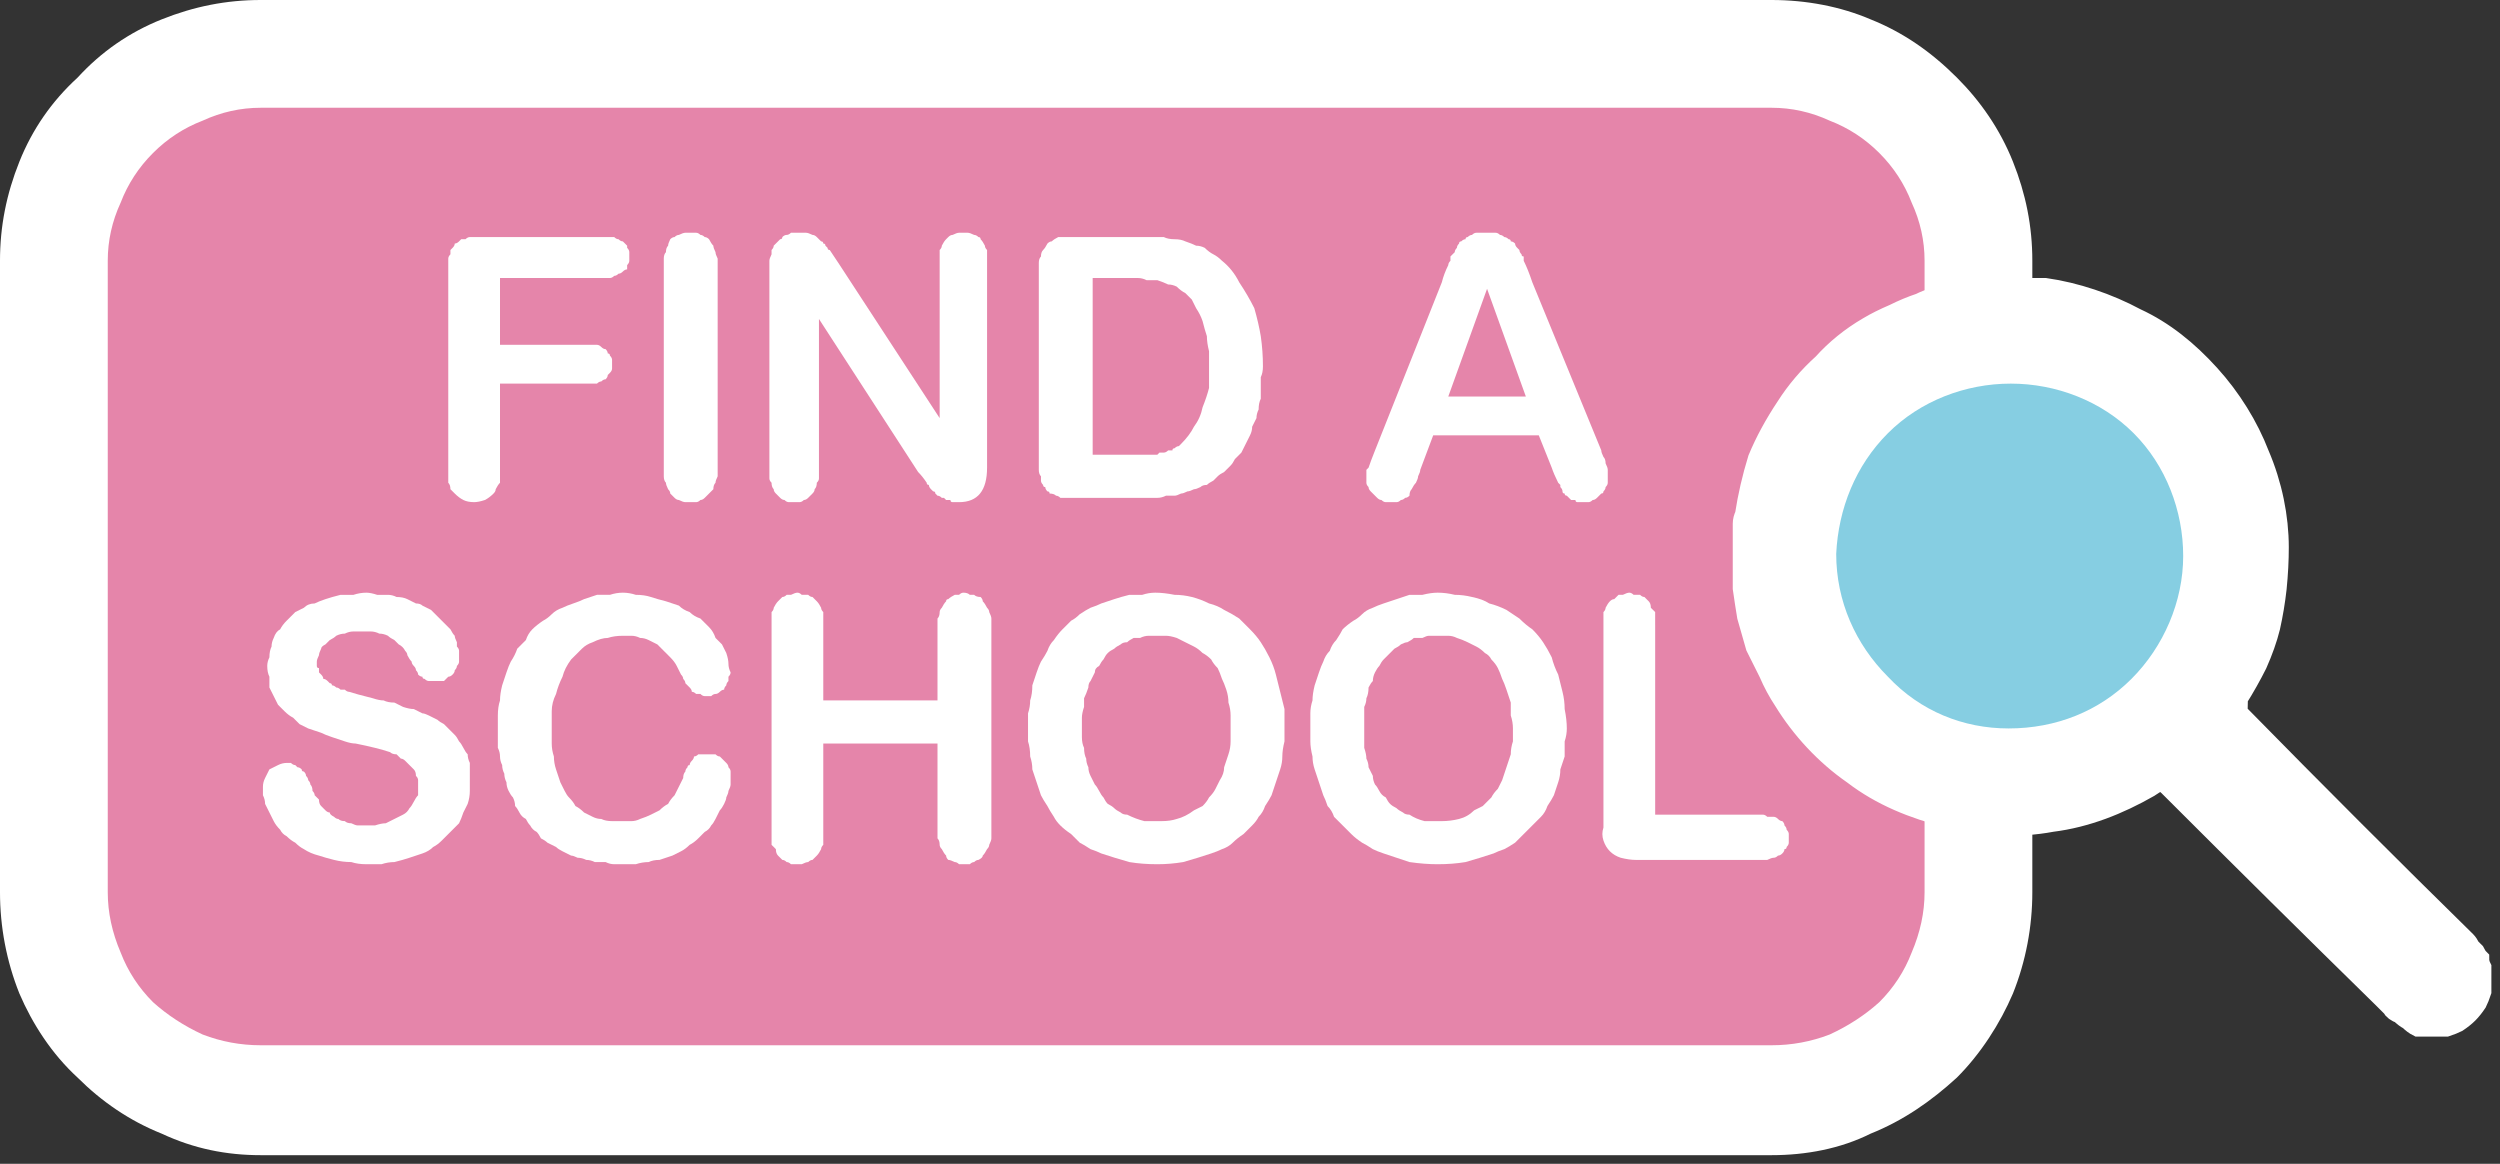
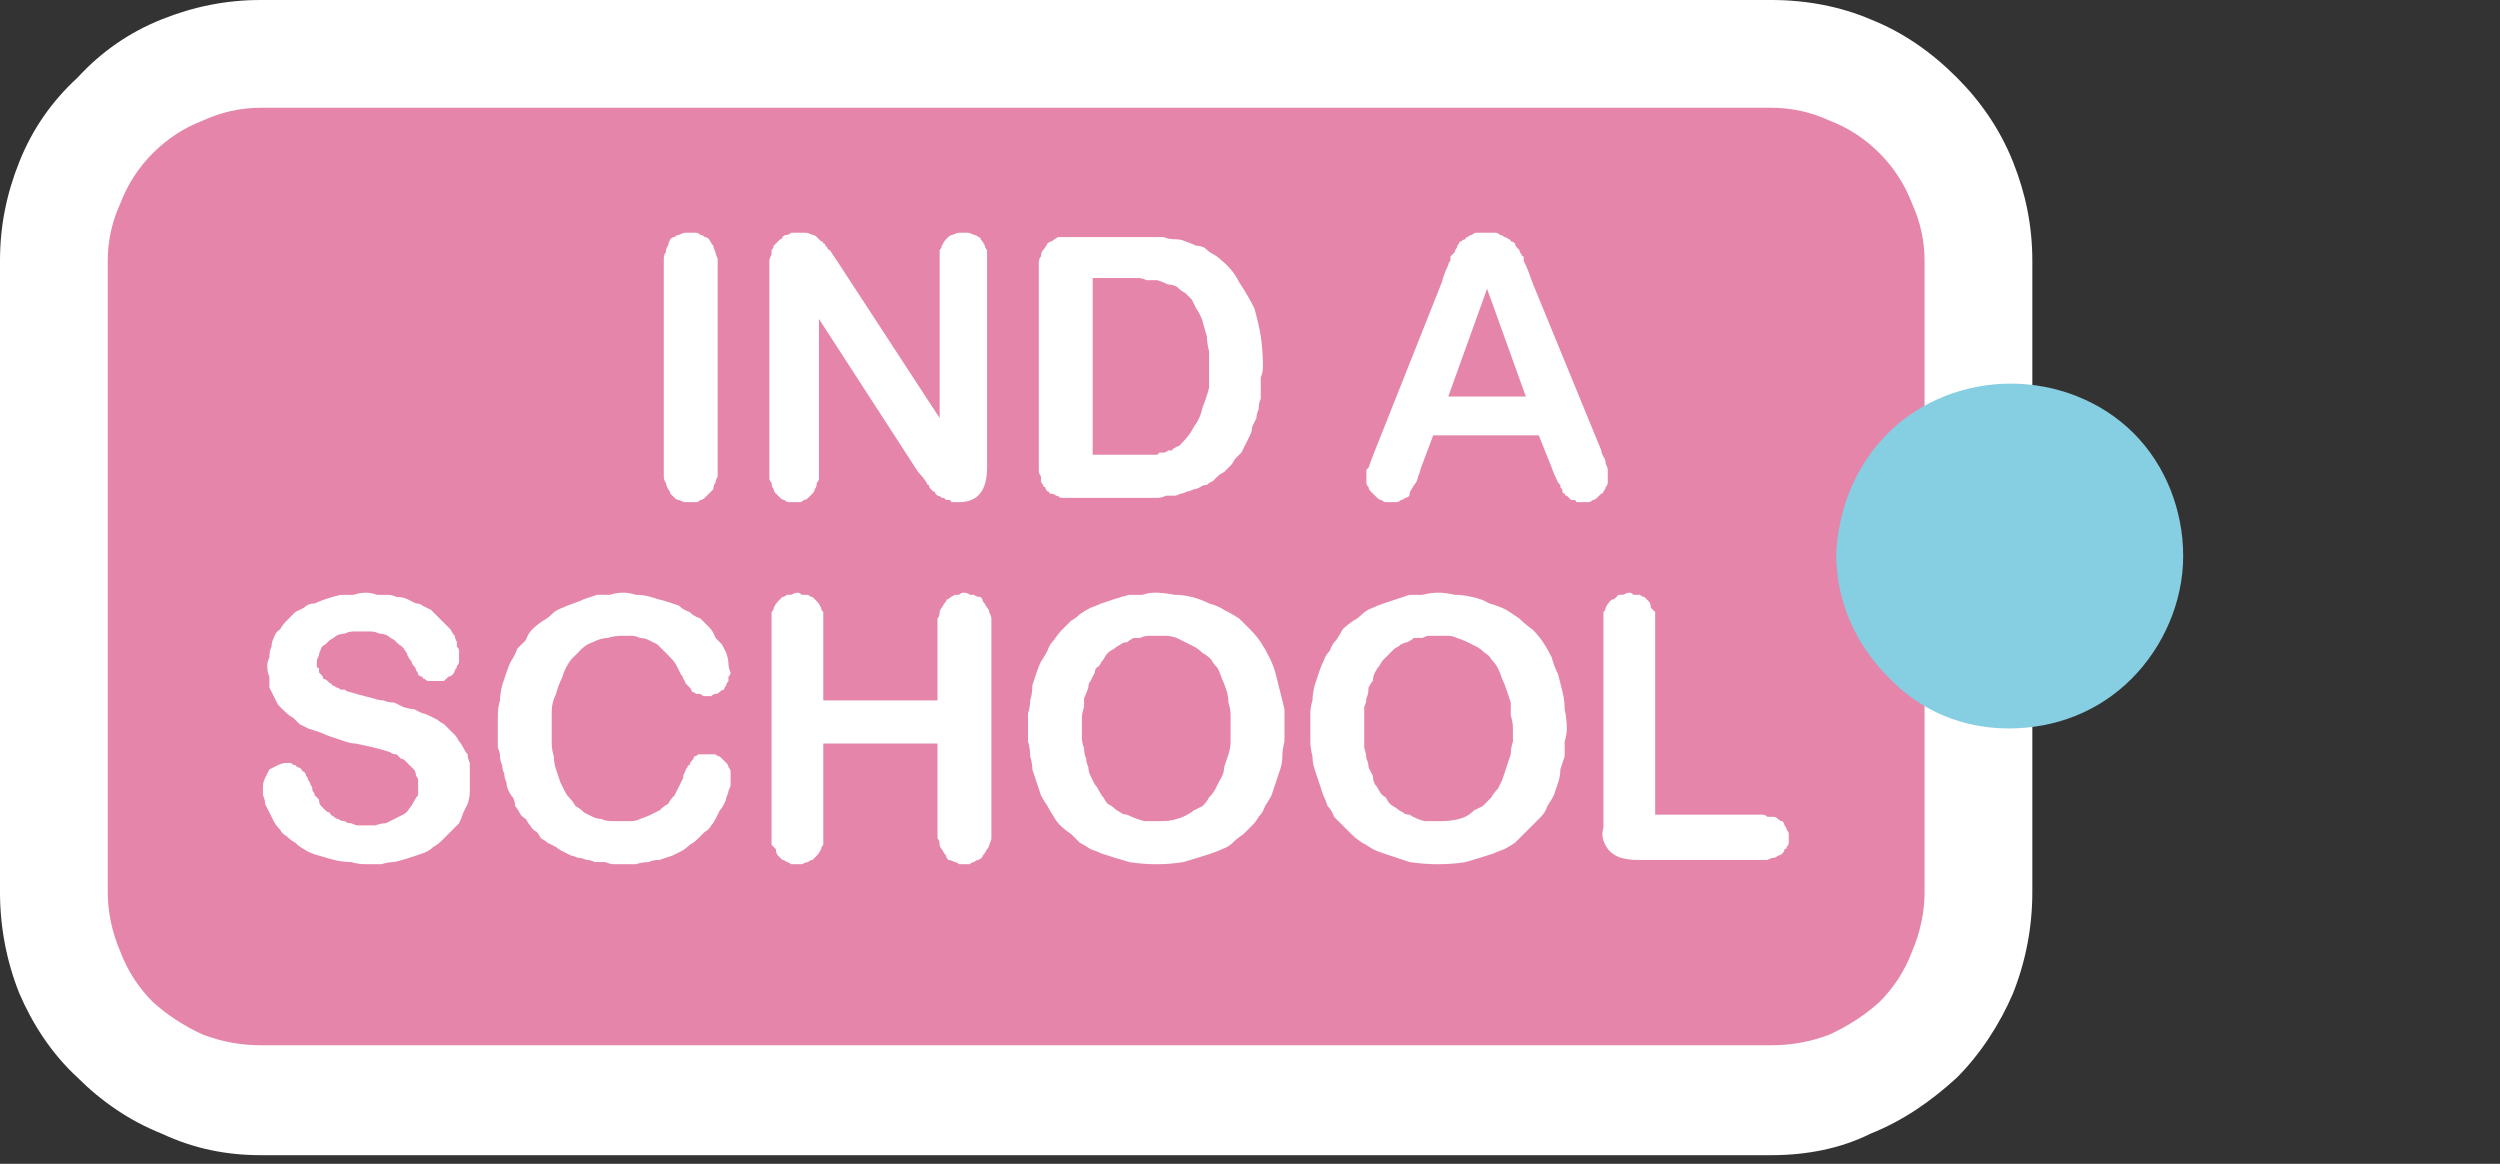
<svg xmlns="http://www.w3.org/2000/svg" version="1.2" viewBox="0 0 116 54" width="116" height="54">
  <rect x="0" y="0" width="116" height="54" fill="#333333" stroke="none" />
  <title>find a school icon-svg</title>
  <style>
		.s0 { fill: #e585aa } 
		.s1 { fill: #ffffff } 
		.s2 { fill: #ffffff;stroke: #ffffff;stroke-miterlimit:10 } 
		.s3 { fill: #86cee2 } 
	</style>
  <g id="Layer_2">
    <g id="Layer_1-2">
      <path class="s0" d="m90.1 4.3v45h-85.5v-45z" />
      <path fill-rule="evenodd" class="s1" d="m82.2 53.6h-70.1c-1.6 0-3.1-0.3-4.6-1-1.5-0.6-2.8-1.5-3.9-2.6-1.2-1.1-2.1-2.5-2.7-3.9-0.6-1.5-0.9-3.1-0.9-4.7v-29.3c0-1.6 0.3-3.1 0.9-4.6 0.6-1.5 1.5-2.8 2.7-3.9 1.1-1.2 2.4-2.1 3.9-2.7 1.5-0.6 3-0.9 4.6-0.9h70.1c1.6 0 3.2 0.3 4.6 0.9 1.5 0.6 2.8 1.5 4 2.7 1.1 1.1 2 2.4 2.6 3.9 0.6 1.5 0.9 3 0.9 4.6v29.3c0 1.6-0.3 3.2-0.9 4.7-0.6 1.4-1.5 2.8-2.6 3.9-1.2 1.1-2.5 2-4 2.6-1.4 0.7-3 1-4.6 1zm-70.1-48.6q-1.4 0-2.7 0.6-1.3 0.5-2.3 1.5-1 1-1.5 2.3-0.6 1.3-0.6 2.7v29.3q0 1.4 0.6 2.8 0.5 1.3 1.5 2.3 1 0.9 2.3 1.5 1.3 0.5 2.7 0.5h70.1q1.4 0 2.7-0.5 1.3-0.6 2.3-1.5 1-1 1.5-2.3 0.6-1.4 0.6-2.8v-29.3q0-1.4-0.6-2.7-0.5-1.3-1.5-2.3-1-1-2.3-1.5-1.3-0.6-2.7-0.6z" />
-       <path class="s1" d="m28.1 12.9h-4.9v3.1h4.1q0.1 0 0.2 0 0.1 0 0.2 0 0.1 0 0.2 0.1 0.1 0.1 0.2 0.1 0.1 0.1 0.1 0.2 0.1 0 0.1 0.1 0.1 0.1 0.1 0.2 0 0.1 0 0.2 0 0.1 0 0.2 0 0.1-0.1 0.2 0 0-0.1 0.1 0 0.1-0.1 0.2-0.1 0-0.2 0.1-0.1 0-0.2 0.1-0.1 0-0.2 0-0.1 0-0.2 0h-4.1v4q0 0.2 0 0.3 0 0.2 0 0.3-0.1 0.1-0.2 0.3 0 0.1-0.1 0.2-0.2 0.2-0.4 0.3-0.3 0.1-0.5 0.1-0.3 0-0.5-0.1-0.2-0.1-0.4-0.3-0.1-0.1-0.2-0.2 0-0.2-0.1-0.3 0-0.1 0-0.3 0-0.1 0-0.3v-9.3q0-0.1 0-0.2 0-0.2 0-0.3 0-0.1 0.1-0.2 0-0.1 0-0.2 0.1-0.1 0.1-0.1 0.1-0.1 0.1-0.2 0.1 0 0.2-0.1 0 0 0.1-0.1 0.1 0 0.2 0 0.1-0.1 0.2-0.1 0.1 0 0.3 0 0.1 0 0.2 0h5.8q0.1 0 0.2 0 0.1 0 0.2 0 0.1 0.1 0.2 0.1 0.1 0.1 0.2 0.1 0.1 0.1 0.2 0.2 0 0.1 0 0.1 0.1 0.1 0.1 0.2 0 0.1 0 0.2 0 0.1 0 0.2 0 0.1-0.1 0.2 0 0.1 0 0.2-0.1 0-0.2 0.1-0.1 0.1-0.2 0.1-0.1 0.1-0.2 0.1-0.1 0.1-0.2 0.1-0.1 0-0.2 0z" />
      <path class="s1" d="m30.8 21.8v-9.5q0-0.2 0-0.3 0-0.2 0.1-0.3 0-0.2 0.1-0.3 0-0.1 0.1-0.3 0.1-0.1 0.2-0.1 0.1-0.1 0.2-0.1 0.2-0.1 0.3-0.1 0.1 0 0.2 0 0.1 0 0.3 0 0.1 0 0.2 0.1 0.1 0 0.2 0.1 0.1 0 0.2 0.1 0.1 0.2 0.2 0.3 0 0.1 0.1 0.3 0 0.1 0.1 0.3 0 0.1 0 0.3v9.5q0 0.2 0 0.3-0.1 0.2-0.1 0.3-0.1 0.1-0.1 0.3-0.1 0.1-0.2 0.2-0.1 0.1-0.2 0.2-0.1 0.1-0.2 0.1-0.1 0.1-0.2 0.1-0.2 0-0.3 0-0.1 0-0.2 0-0.1 0-0.3-0.1-0.1 0-0.2-0.1-0.1-0.1-0.2-0.2 0-0.1-0.1-0.2-0.1-0.2-0.1-0.3-0.1-0.1-0.1-0.3 0-0.1 0-0.3z" />
      <path class="s1" d="m38.9 12.2l4.7 7.2v-7.2q0-0.2 0-0.3 0-0.1 0-0.3 0.1-0.1 0.1-0.2 0.1-0.2 0.2-0.3 0.1-0.1 0.1-0.1 0.1-0.1 0.2-0.1 0.2-0.1 0.3-0.1 0.1 0 0.2 0 0.1 0 0.2 0 0.1 0 0.3 0.1 0.1 0 0.2 0.1 0.1 0 0.1 0.1 0.1 0.1 0.2 0.3 0 0.1 0.1 0.2 0 0.2 0 0.3 0 0.1 0 0.3v9.5q0 1.6-1.3 1.6-0.1 0-0.1 0-0.1 0-0.2 0-0.1 0-0.1-0.1-0.1 0-0.2 0 0 0-0.1-0.1-0.1 0-0.1 0-0.1-0.1-0.2-0.1 0 0-0.1-0.1 0-0.1-0.1-0.1-0.1-0.1-0.1-0.1-0.1-0.1-0.1-0.2-0.1 0-0.1-0.1-0.2-0.3-0.4-0.5l-4.6-7.1v7.1q0 0.1 0 0.3 0 0.1-0.1 0.2 0 0.2-0.1 0.3 0 0.1-0.1 0.2-0.1 0.1-0.2 0.2-0.1 0.1-0.2 0.1-0.1 0.1-0.2 0.1-0.1 0-0.3 0-0.1 0-0.2 0-0.1 0-0.2-0.1-0.1 0-0.2-0.1-0.1-0.1-0.2-0.2-0.1-0.1-0.1-0.2-0.1-0.1-0.1-0.3-0.1-0.1-0.1-0.2 0-0.2 0-0.3v-9.4q0-0.1 0-0.2 0-0.1 0-0.2 0-0.1 0.1-0.3 0-0.1 0-0.2 0.1-0.1 0.1-0.2 0.1-0.1 0.1-0.1 0.1-0.1 0.2-0.2 0.1 0 0.1-0.1 0.1-0.1 0.2-0.1 0.1 0 0.2-0.1 0.1 0 0.2 0 0.1 0 0.2 0 0.2 0 0.3 0 0.1 0 0.3 0.1 0.1 0 0.2 0.1 0.1 0.1 0.2 0.2 0.1 0 0.1 0.1 0.1 0 0.1 0.1 0.1 0.1 0.1 0.1 0 0.1 0.1 0.1 0.2 0.3 0.4 0.6z" />
      <path fill-rule="evenodd" class="s1" d="m49.7 11h3.2q0.3 0 0.5 0 0.3 0 0.6 0 0.2 0.1 0.5 0.1 0.3 0 0.5 0.1 0.3 0.1 0.5 0.2 0.2 0 0.4 0.1 0.2 0.2 0.4 0.3 0.2 0.1 0.4 0.3 0.5 0.4 0.8 1 0.4 0.6 0.7 1.2 0.2 0.7 0.3 1.3 0.1 0.7 0.1 1.4 0 0.3-0.1 0.5 0 0.3 0 0.5 0 0.3 0 0.5-0.1 0.2-0.1 0.5-0.1 0.2-0.1 0.4-0.1 0.2-0.2 0.4 0 0.2-0.1 0.4-0.1 0.2-0.2 0.4-0.1 0.2-0.2 0.4-0.1 0.1-0.3 0.3-0.1 0.2-0.2 0.3-0.2 0.2-0.3 0.3-0.2 0.1-0.3 0.2-0.1 0.1-0.2 0.2-0.2 0.1-0.3 0.2-0.2 0-0.3 0.1-0.2 0.1-0.3 0.1-0.2 0.1-0.3 0.1-0.2 0.1-0.3 0.1-0.2 0.1-0.3 0.1-0.2 0-0.4 0-0.2 0.1-0.4 0.1-0.2 0-0.4 0-0.2 0-0.3 0h-3.2q-0.2 0-0.3 0-0.1 0-0.3 0-0.1-0.1-0.2-0.1-0.1-0.1-0.3-0.1 0-0.1-0.1-0.1-0.1-0.1-0.1-0.2-0.1 0-0.1-0.1-0.1-0.1-0.1-0.2 0-0.1 0-0.2-0.1-0.1-0.1-0.3 0-0.1 0-0.2 0-0.1 0-0.2v-8.9q0-0.2 0-0.3 0-0.2 0.1-0.3 0-0.2 0.1-0.3 0.1-0.1 0.2-0.3 0.1-0.1 0.2-0.1 0.1-0.1 0.3-0.2 0.1 0 0.3 0 0.1 0 0.3 0zm1 1.9v8.2h1.8q0.6 0 1 0 0.1 0 0.2 0 0 0 0.1-0.1 0.1 0 0.2 0 0.1 0 0.2-0.1 0.1 0 0.2 0 0-0.1 0.1-0.1 0.1-0.1 0.2-0.1 0.1-0.1 0.1-0.1 0.4-0.4 0.6-0.8 0.3-0.4 0.4-0.9 0.2-0.5 0.3-0.9 0-0.5 0-1 0-0.4 0-0.7-0.1-0.4-0.1-0.7-0.1-0.3-0.2-0.7-0.1-0.3-0.3-0.6-0.1-0.2-0.2-0.4-0.2-0.2-0.3-0.3-0.2-0.1-0.4-0.3-0.2-0.1-0.4-0.1-0.2-0.1-0.5-0.2-0.2 0-0.5 0-0.2-0.1-0.4-0.1-0.3 0-0.5 0z" />
      <path fill-rule="evenodd" class="s1" d="m72 21.7l-0.6-1.5h-4.9l-0.6 1.6q0 0.1-0.1 0.3 0 0.1-0.1 0.3-0.1 0.1-0.2 0.3-0.1 0.1-0.1 0.3-0.1 0.1-0.2 0.1-0.1 0.1-0.2 0.1-0.1 0.1-0.2 0.1-0.1 0-0.2 0-0.1 0-0.3 0-0.1 0-0.2-0.1-0.1 0-0.2-0.1-0.1-0.1-0.1-0.1-0.1-0.1-0.2-0.2-0.1-0.1-0.1-0.2-0.1-0.1-0.1-0.2 0-0.1 0-0.2 0-0.1 0-0.1 0-0.1 0-0.2 0 0 0-0.1 0.1-0.1 0.1-0.1 0.1-0.3 0.3-0.8l3.1-7.8q0.1-0.4 0.3-0.8 0-0.1 0.1-0.2 0-0.1 0-0.2 0.1-0.1 0.2-0.2 0-0.1 0.1-0.2 0-0.1 0.1-0.2 0-0.1 0.1-0.1 0.1-0.1 0.2-0.1 0-0.1 0.1-0.1 0.1-0.1 0.2-0.1 0.1-0.1 0.2-0.1 0.1 0 0.2 0 0.2 0 0.3 0 0.1 0 0.2 0 0.1 0 0.2 0 0.1 0 0.2 0.1 0.1 0 0.2 0.1 0.1 0 0.2 0.1 0.1 0 0.1 0.1 0.1 0 0.2 0.1 0 0.1 0.1 0.2 0 0 0.1 0.1 0 0.1 0.1 0.2 0 0.1 0.1 0.1 0 0.1 0 0.2 0.2 0.4 0.4 1l3.2 7.8q0 0.1 0.1 0.3 0.1 0.1 0.1 0.3 0.1 0.2 0.1 0.3 0 0.2 0 0.4 0 0.1 0 0.2 0 0.1-0.1 0.2 0 0.1-0.1 0.2 0 0.1-0.1 0.1-0.1 0.1-0.2 0.2-0.1 0.1-0.2 0.1-0.1 0.1-0.2 0.1-0.1 0-0.3 0 0 0-0.1 0-0.1 0-0.1 0-0.1 0-0.1-0.1-0.1 0-0.2 0 0 0-0.1-0.1 0 0 0 0-0.1-0.1-0.1-0.1-0.1 0-0.1-0.1-0.1 0-0.1-0.1 0-0.1-0.1-0.2 0 0 0-0.1-0.1-0.1-0.1-0.1-0.2-0.4-0.3-0.7zm-4.8-3.3h3.6l-1.8-5z" />
      <path class="s1" d="m21.8 36.2q0 0.3 0 0.5 0 0.3-0.1 0.6-0.1 0.2-0.2 0.4-0.1 0.3-0.2 0.5-0.2 0.2-0.4 0.4-0.2 0.2-0.4 0.4-0.2 0.2-0.4 0.3-0.2 0.2-0.5 0.3-0.3 0.1-0.6 0.2-0.3 0.1-0.7 0.2-0.3 0-0.6 0.1-0.3 0-0.7 0-0.4 0-0.7-0.1-0.4 0-0.8-0.1-0.4-0.1-0.7-0.2-0.4-0.1-0.7-0.3-0.2-0.1-0.4-0.3-0.2-0.1-0.4-0.3-0.2-0.1-0.3-0.3-0.2-0.2-0.3-0.4-0.1-0.2-0.2-0.4-0.1-0.2-0.2-0.4 0-0.2-0.1-0.4 0-0.2 0-0.4 0-0.2 0.1-0.4 0.1-0.2 0.2-0.4 0.2-0.1 0.4-0.2 0.2-0.1 0.4-0.1 0.1 0 0.2 0 0.1 0.1 0.2 0.1 0 0 0.1 0.1 0.1 0 0.2 0.1 0 0.1 0.1 0.1 0.1 0.1 0.1 0.2 0.1 0.1 0.1 0.2 0.1 0.1 0.1 0.2 0.1 0.1 0.1 0.3 0.1 0.1 0.1 0.2 0.1 0.1 0.2 0.2 0 0.2 0.1 0.3 0.1 0.1 0.2 0.2 0.1 0.1 0.2 0.1 0 0.1 0.2 0.2 0.1 0.1 0.2 0.1 0.1 0.1 0.3 0.1 0.1 0.1 0.3 0.1 0.2 0.1 0.3 0.1 0.2 0 0.4 0 0.2 0 0.4 0 0.3-0.1 0.5-0.1 0.2-0.1 0.4-0.2 0.2-0.1 0.4-0.2 0.2-0.1 0.3-0.3 0.1-0.1 0.2-0.3 0.1-0.2 0.2-0.3 0-0.2 0-0.4 0-0.1 0-0.3 0-0.1-0.1-0.2 0-0.2-0.1-0.3-0.1-0.1-0.2-0.2-0.1-0.1-0.2-0.2-0.1-0.1-0.2-0.1-0.1-0.1-0.2-0.2-0.2 0-0.3-0.1-0.6-0.2-1.6-0.4-0.2 0-0.5-0.1-0.3-0.1-0.6-0.2-0.3-0.1-0.5-0.2-0.3-0.1-0.6-0.2-0.2-0.1-0.4-0.2-0.1-0.1-0.3-0.3-0.2-0.1-0.4-0.3-0.1-0.1-0.3-0.3-0.1-0.2-0.2-0.4-0.1-0.2-0.2-0.4 0-0.3 0-0.5-0.1-0.2-0.1-0.5 0-0.2 0.1-0.4 0-0.3 0.1-0.5 0-0.2 0.1-0.4 0.1-0.3 0.3-0.4 0.1-0.2 0.3-0.4 0.2-0.2 0.4-0.4 0.2-0.1 0.4-0.2 0.2-0.2 0.5-0.2 0.2-0.1 0.5-0.2 0.3-0.1 0.7-0.2 0.3 0 0.6 0 0.3-0.1 0.6-0.1 0.2 0 0.5 0.1 0.2 0 0.5 0 0.2 0 0.4 0.1 0.3 0 0.5 0.1 0.2 0.1 0.4 0.2 0.2 0 0.3 0.1 0.2 0.1 0.4 0.2 0.1 0.1 0.3 0.3 0.1 0.1 0.2 0.2 0.1 0.1 0.2 0.2 0.1 0.1 0.2 0.2 0.1 0.2 0.2 0.3 0 0.1 0.1 0.3 0 0.1 0 0.2 0.1 0.1 0.1 0.2 0 0.2 0 0.3 0 0.1 0 0.2 0 0.1-0.1 0.2 0 0.1-0.1 0.2 0 0.1-0.1 0.2-0.1 0.1-0.2 0.1-0.1 0.1-0.2 0.2-0.1 0-0.2 0-0.1 0-0.2 0-0.1 0-0.2 0 0 0-0.1 0-0.1 0-0.2-0.1-0.1 0-0.1-0.1-0.1 0-0.2-0.1 0-0.1-0.1-0.2 0-0.1-0.1-0.2-0.1-0.1-0.1-0.2-0.1-0.1-0.2-0.3 0-0.1-0.1-0.2-0.1-0.2-0.3-0.3-0.1-0.1-0.2-0.2-0.2-0.1-0.3-0.2-0.2-0.1-0.4-0.1-0.2-0.1-0.4-0.1-0.2 0-0.4 0-0.2 0-0.4 0-0.2 0-0.4 0.1-0.2 0-0.4 0.1-0.1 0.1-0.3 0.2-0.1 0.1-0.2 0.2-0.2 0.1-0.2 0.2-0.1 0.2-0.1 0.3-0.1 0.2-0.1 0.3 0 0.1 0 0.2 0 0.1 0.1 0.1 0 0.1 0 0.2 0.1 0.1 0.1 0.1 0.1 0.1 0.1 0.2 0.1 0 0.2 0.1 0 0 0.1 0.1 0.1 0 0.1 0.1 0.1 0 0.2 0.1 0.1 0 0.2 0.1 0.1 0 0.2 0 0.1 0.1 0.2 0.1 0.3 0.1 1.1 0.3 0.3 0.1 0.5 0.1 0.2 0.1 0.5 0.1 0.2 0.1 0.4 0.2 0.3 0.1 0.5 0.1 0.2 0.1 0.4 0.2 0.1 0 0.3 0.1 0.2 0.1 0.4 0.2 0.1 0.1 0.3 0.2 0.1 0.1 0.3 0.3 0.1 0.1 0.2 0.2 0.1 0.1 0.2 0.3 0.1 0.1 0.2 0.3 0.1 0.2 0.2 0.3 0 0.2 0.1 0.4 0 0.2 0 0.4 0 0.2 0 0.4z" />
      <path class="s1" d="m33.9 36q0 0.2 0 0.4 0 0.1-0.1 0.3 0 0.1-0.1 0.3 0 0.1-0.1 0.3-0.1 0.2-0.2 0.3-0.1 0.2-0.2 0.4-0.1 0.2-0.2 0.3-0.1 0.2-0.3 0.3-0.2 0.2-0.3 0.3-0.2 0.2-0.4 0.3-0.2 0.2-0.4 0.3-0.2 0.1-0.4 0.2-0.3 0.1-0.6 0.2-0.3 0-0.5 0.1-0.3 0-0.6 0.1-0.3 0-0.6 0-0.2 0-0.4 0-0.2 0-0.4-0.1-0.3 0-0.5 0-0.2-0.1-0.4-0.1-0.2-0.1-0.4-0.1-0.2-0.1-0.3-0.1-0.2-0.1-0.4-0.2-0.2-0.1-0.3-0.2-0.2-0.1-0.4-0.2-0.1-0.1-0.3-0.2-0.1-0.2-0.2-0.3-0.2-0.1-0.3-0.3-0.1-0.1-0.2-0.3-0.2-0.1-0.3-0.3-0.1-0.2-0.2-0.3 0-0.2-0.1-0.4-0.1-0.1-0.2-0.3-0.1-0.2-0.1-0.4-0.1-0.2-0.1-0.4-0.1-0.2-0.1-0.4-0.1-0.2-0.1-0.4 0-0.2-0.1-0.4 0-0.2 0-0.4 0-0.3 0-0.5 0-0.3 0-0.6 0-0.4 0.1-0.7 0-0.3 0.1-0.7 0.1-0.3 0.2-0.6 0.1-0.3 0.2-0.5 0.2-0.3 0.3-0.6 0.2-0.2 0.4-0.4 0.1-0.3 0.3-0.5 0.2-0.2 0.5-0.4 0.2-0.1 0.4-0.3 0.2-0.2 0.5-0.3 0.2-0.1 0.5-0.2 0.3-0.1 0.5-0.2 0.3-0.1 0.6-0.2 0.3 0 0.6 0 0.3-0.1 0.6-0.1 0.3 0 0.6 0.1 0.4 0 0.7 0.1 0.3 0.1 0.7 0.2 0.3 0.1 0.6 0.2 0.2 0.2 0.5 0.3 0.2 0.2 0.5 0.3 0.2 0.2 0.4 0.4 0.2 0.2 0.3 0.5 0.2 0.2 0.3 0.3 0.1 0.2 0.2 0.4 0.1 0.3 0.1 0.5 0 0.2 0.1 0.4 0 0.1-0.1 0.2 0 0.1 0 0.2-0.1 0.1-0.1 0.2-0.1 0.1-0.1 0.2-0.1 0-0.2 0.1-0.1 0.1-0.2 0.1-0.1 0-0.2 0.1-0.1 0-0.2 0-0.1 0-0.1 0-0.1 0-0.2-0.1-0.1 0-0.2 0-0.1-0.1-0.2-0.1 0-0.1-0.1-0.2-0.1-0.1-0.2-0.2 0-0.1-0.1-0.2 0-0.1-0.1-0.2-0.1-0.2-0.2-0.4-0.1-0.2-0.3-0.4-0.1-0.1-0.3-0.3-0.1-0.1-0.3-0.3-0.2-0.1-0.4-0.2-0.2-0.1-0.4-0.1-0.2-0.1-0.4-0.1-0.2 0-0.4 0-0.4 0-0.7 0.1-0.3 0-0.7 0.2-0.3 0.1-0.5 0.3-0.3 0.3-0.5 0.5-0.3 0.4-0.4 0.8-0.2 0.4-0.3 0.8-0.2 0.4-0.2 0.8 0 0.5 0 0.9 0 0.3 0 0.6 0 0.3 0.1 0.6 0 0.3 0.1 0.6 0.1 0.3 0.2 0.6 0.1 0.2 0.2 0.4 0.1 0.2 0.2 0.3 0.2 0.2 0.3 0.4 0.2 0.1 0.4 0.3 0.2 0.1 0.4 0.2 0.2 0.1 0.4 0.1 0.2 0.1 0.5 0.1 0.2 0 0.4 0 0.2 0 0.5 0 0.2 0 0.4-0.1 0.3-0.1 0.5-0.2 0.2-0.1 0.4-0.2 0.2-0.2 0.4-0.3 0.1-0.2 0.3-0.4 0.1-0.2 0.2-0.4 0.1-0.2 0.2-0.4 0-0.2 0.1-0.3 0-0.1 0.1-0.2 0-0.1 0.1-0.1 0-0.1 0.1-0.2 0.1-0.1 0.1-0.2 0.1 0 0.2-0.1 0.1 0 0.2 0 0.1 0 0.2 0 0.1 0 0.2 0 0.1 0 0.2 0 0.1 0.1 0.2 0.1 0.1 0.1 0.2 0.2 0.1 0.1 0.1 0.1 0.1 0.1 0.1 0.2 0.1 0.1 0.1 0.2 0 0.1 0 0.2z" />
      <path class="s1" d="m38.2 29v3.5h5.3v-3.5q0-0.1 0-0.3 0.1-0.1 0.1-0.3 0-0.1 0.1-0.2 0.1-0.2 0.2-0.3 0-0.1 0.1-0.1 0.1-0.1 0.3-0.2 0.1 0 0.2 0 0.1-0.1 0.2-0.1 0.2 0 0.3 0.1 0.1 0 0.2 0 0.1 0.1 0.3 0.1 0.1 0.1 0.1 0.2 0.1 0.1 0.2 0.3 0.1 0.1 0.1 0.2 0.1 0.2 0.1 0.3 0 0.2 0 0.3v9.6q0 0.1 0 0.3 0 0.1-0.1 0.3 0 0.1-0.1 0.2-0.1 0.2-0.2 0.3 0 0.1-0.2 0.2-0.1 0-0.2 0.1-0.1 0-0.2 0.1-0.1 0-0.3 0-0.1 0-0.2 0-0.1-0.1-0.2-0.1-0.2-0.1-0.3-0.1-0.1-0.1-0.1-0.2-0.1-0.1-0.2-0.3-0.1-0.1-0.1-0.2 0-0.2-0.1-0.3 0-0.2 0-0.3v-4.1h-5.3v4.1q0 0.1 0 0.3 0 0.1 0 0.3-0.1 0.1-0.1 0.2-0.1 0.2-0.2 0.3-0.1 0.1-0.2 0.2-0.1 0-0.2 0.1-0.1 0-0.3 0.1-0.1 0-0.2 0-0.1 0-0.3 0-0.1-0.1-0.2-0.1-0.1-0.1-0.2-0.1-0.1-0.1-0.2-0.2-0.1-0.1-0.1-0.3-0.1-0.1-0.2-0.2 0-0.2 0-0.3 0-0.2 0-0.3v-9.6q0-0.1 0-0.3 0-0.1 0-0.3 0.1-0.1 0.1-0.2 0.1-0.2 0.2-0.3 0.1-0.1 0.2-0.2 0.1 0 0.2-0.1 0.1 0 0.2 0 0.2-0.1 0.3-0.1 0.1 0 0.2 0.1 0.2 0 0.3 0 0.1 0.1 0.2 0.1 0.1 0.1 0.2 0.2 0.1 0.1 0.2 0.3 0 0.1 0.1 0.2 0 0.2 0 0.3 0 0.2 0 0.3z" />
      <path fill-rule="evenodd" class="s1" d="m53.6 27.5q0.4 0 0.9 0.1 0.4 0 0.8 0.1 0.4 0.1 0.8 0.3 0.4 0.1 0.7 0.3 0.4 0.2 0.7 0.4 0.3 0.3 0.5 0.5 0.3 0.3 0.5 0.6 0.2 0.3 0.4 0.7 0.2 0.4 0.3 0.8 0.1 0.4 0.2 0.8 0.1 0.4 0.2 0.8 0 0.5 0 0.9 0 0.3 0 0.6-0.1 0.4-0.1 0.7 0 0.3-0.1 0.6-0.1 0.3-0.2 0.6-0.1 0.3-0.2 0.6-0.1 0.2-0.3 0.5-0.1 0.3-0.3 0.5-0.1 0.2-0.3 0.4-0.2 0.2-0.4 0.4-0.3 0.2-0.5 0.4-0.2 0.2-0.5 0.3-0.2 0.1-0.5 0.2-0.6 0.2-1.3 0.4-0.6 0.1-1.2 0.1-0.7 0-1.3-0.1-0.7-0.2-1.3-0.4-0.2-0.1-0.5-0.2-0.3-0.2-0.5-0.3-0.2-0.2-0.4-0.4-0.3-0.2-0.5-0.4-0.2-0.2-0.3-0.4-0.2-0.3-0.3-0.5-0.2-0.3-0.3-0.5-0.1-0.3-0.2-0.6-0.1-0.3-0.2-0.6 0-0.3-0.1-0.6 0-0.4-0.1-0.7 0-0.3 0-0.6 0-0.4 0-0.7 0.1-0.3 0.1-0.6 0.1-0.3 0.1-0.7 0.1-0.3 0.2-0.6 0.1-0.3 0.2-0.5 0.2-0.3 0.3-0.5 0.1-0.3 0.3-0.5 0.2-0.3 0.4-0.5 0.2-0.2 0.4-0.4 0.2-0.1 0.4-0.3 0.3-0.2 0.5-0.3 0.3-0.1 0.5-0.2 0.3-0.1 0.6-0.2 0.3-0.1 0.7-0.2 0.3 0 0.6 0 0.3-0.1 0.6-0.1zm3.5 6.3q0-0.3 0-0.6 0-0.3-0.1-0.6 0-0.3-0.1-0.6-0.1-0.3-0.2-0.5-0.1-0.3-0.2-0.5-0.2-0.2-0.3-0.4-0.2-0.2-0.4-0.3-0.2-0.2-0.4-0.3-0.2-0.1-0.4-0.2-0.2-0.1-0.4-0.2-0.3-0.1-0.5-0.1-0.2 0-0.5 0-0.2 0-0.3 0-0.2 0-0.4 0.1-0.2 0-0.3 0-0.2 0.1-0.3 0.2-0.2 0-0.3 0.1-0.2 0.1-0.3 0.2-0.2 0.1-0.3 0.2-0.1 0.1-0.2 0.3-0.1 0.1-0.2 0.3-0.2 0.1-0.2 0.3-0.1 0.2-0.2 0.4-0.1 0.1-0.1 0.3-0.1 0.3-0.2 0.5 0 0.2 0 0.4-0.1 0.3-0.1 0.5 0 0.2 0 0.5 0 0.2 0 0.4 0 0.3 0.1 0.5 0 0.3 0.1 0.5 0 0.2 0.1 0.4 0 0.2 0.1 0.4 0.1 0.2 0.2 0.4 0.1 0.1 0.2 0.3 0.1 0.2 0.2 0.3 0.1 0.2 0.2 0.3 0.2 0.1 0.3 0.2 0.1 0.1 0.3 0.2 0.1 0.1 0.3 0.1 0.4 0.2 0.8 0.3 0.4 0 0.8 0 0.4 0 0.7-0.1 0.4-0.1 0.8-0.4 0.2-0.1 0.4-0.2 0.2-0.2 0.3-0.4 0.2-0.2 0.3-0.4 0.1-0.2 0.2-0.4 0.2-0.3 0.2-0.6 0.1-0.3 0.2-0.6 0.1-0.3 0.1-0.6 0-0.3 0-0.6z" />
      <path fill-rule="evenodd" class="s1" d="m66.7 27.5q0.4 0 0.8 0.1 0.4 0 0.8 0.1 0.5 0.1 0.8 0.3 0.4 0.1 0.8 0.3 0.3 0.2 0.6 0.4 0.3 0.3 0.6 0.5 0.3 0.3 0.5 0.6 0.2 0.3 0.4 0.7 0.1 0.4 0.3 0.8 0.1 0.4 0.2 0.8 0.1 0.4 0.1 0.8 0.1 0.5 0.1 0.9 0 0.3-0.1 0.6 0 0.4 0 0.7-0.1 0.3-0.2 0.6 0 0.3-0.1 0.6-0.1 0.3-0.2 0.6-0.1 0.2-0.3 0.5-0.1 0.3-0.3 0.5-0.2 0.2-0.4 0.4-0.2 0.2-0.4 0.4-0.2 0.2-0.4 0.4-0.3 0.2-0.5 0.3-0.3 0.1-0.5 0.2-0.6 0.2-1.3 0.4-0.6 0.1-1.3 0.1-0.6 0-1.3-0.1-0.6-0.2-1.2-0.4-0.3-0.1-0.5-0.2-0.3-0.2-0.5-0.3-0.3-0.2-0.5-0.4-0.2-0.2-0.4-0.4-0.2-0.2-0.4-0.4-0.1-0.3-0.3-0.5-0.1-0.3-0.2-0.5-0.1-0.3-0.2-0.6-0.1-0.3-0.2-0.6-0.1-0.3-0.1-0.6-0.1-0.4-0.1-0.7 0-0.3 0-0.6 0-0.4 0-0.7 0-0.3 0.1-0.6 0-0.3 0.1-0.7 0.1-0.3 0.2-0.6 0.1-0.3 0.2-0.5 0.1-0.3 0.3-0.5 0.1-0.3 0.3-0.5 0.2-0.3 0.3-0.5 0.2-0.2 0.5-0.4 0.2-0.1 0.4-0.3 0.2-0.2 0.5-0.3 0.2-0.1 0.5-0.2 0.3-0.1 0.6-0.2 0.3-0.1 0.6-0.2 0.3 0 0.6 0 0.4-0.1 0.7-0.1zm3.5 6.3q0-0.3-0.1-0.6 0-0.3 0-0.6-0.1-0.3-0.2-0.6-0.1-0.3-0.2-0.5-0.1-0.3-0.2-0.5-0.1-0.2-0.3-0.4-0.1-0.2-0.3-0.3-0.2-0.2-0.4-0.3-0.2-0.1-0.4-0.2-0.2-0.1-0.5-0.2-0.2-0.1-0.4-0.1-0.3 0-0.5 0-0.2 0-0.4 0-0.1 0-0.3 0.1-0.2 0-0.4 0-0.1 0.1-0.3 0.2-0.1 0-0.3 0.1-0.1 0.1-0.3 0.2-0.1 0.1-0.2 0.2-0.1 0.1-0.3 0.3-0.1 0.1-0.2 0.3-0.1 0.1-0.2 0.3-0.1 0.2-0.1 0.4-0.1 0.1-0.2 0.3 0 0.3-0.1 0.5 0 0.2-0.1 0.4 0 0.3 0 0.5 0 0.2 0 0.5 0 0.2 0 0.4 0 0.3 0 0.5 0.1 0.3 0.1 0.5 0.1 0.2 0.1 0.4 0.1 0.2 0.2 0.4 0 0.2 0.1 0.4 0.1 0.1 0.2 0.3 0.1 0.2 0.3 0.3 0.1 0.2 0.2 0.3 0.1 0.1 0.3 0.2 0.1 0.1 0.3 0.2 0.1 0.1 0.3 0.1 0.3 0.2 0.7 0.3 0.4 0 0.8 0 0.4 0 0.8-0.1 0.4-0.1 0.7-0.4 0.2-0.1 0.4-0.2 0.2-0.2 0.4-0.4 0.1-0.2 0.3-0.4 0.1-0.2 0.2-0.4 0.1-0.3 0.2-0.6 0.1-0.3 0.2-0.6 0-0.3 0.1-0.6 0-0.3 0-0.6z" />
      <path class="s1" d="m76.8 29v8.8h5q0.1 0 0.2 0.1 0.2 0 0.3 0 0.1 0 0.2 0.1 0.1 0.1 0.2 0.1 0.1 0.1 0.1 0.2 0.1 0.1 0.1 0.2 0.1 0.1 0.1 0.2 0 0.1 0 0.2 0 0.1 0 0.2 0 0.1-0.1 0.2 0 0.1-0.1 0.1 0 0.1-0.1 0.2-0.1 0.1-0.2 0.1-0.1 0.1-0.2 0.1-0.1 0-0.3 0.1-0.1 0-0.2 0h-5.9q-0.3 0-0.7-0.1-0.3-0.1-0.5-0.3-0.2-0.2-0.3-0.5-0.1-0.3 0-0.6v-9.4q0-0.1 0-0.3 0-0.1 0-0.3 0.1-0.1 0.1-0.2 0.1-0.2 0.2-0.3 0.1-0.1 0.2-0.1 0.1-0.1 0.2-0.2 0.1 0 0.2 0 0.2-0.1 0.3-0.1 0.1 0 0.2 0.1 0.2 0 0.3 0 0.1 0.1 0.2 0.1 0.1 0.1 0.2 0.2 0.1 0.1 0.1 0.3 0.1 0.1 0.2 0.2 0 0.2 0 0.3 0 0.2 0 0.3z" />
      <g id="RuXQkS">
-         <path fill-rule="evenodd" class="s2" d="m91.7 13.4h3q0 0 0 0 0 0 0.1 0 0 0 0 0 0.1 0 0.1 0c1.4 0.2 2.9 0.7 4.2 1.4 1.3 0.6 2.4 1.5 3.4 2.6 1 1.1 1.8 2.4 2.3 3.7 0.6 1.4 0.9 2.9 0.9 4.3q0 0.9-0.1 1.9-0.1 0.9-0.3 1.8-0.2 0.8-0.6 1.7-0.4 0.8-0.9 1.6-0.1 0.1-0.1 0.2 0 0.1 0 0.2 0 0.2 0.1 0.2 0 0.1 0.1 0.2 5.2 5.3 10.5 10.5 0.1 0.1 0.2 0.3 0.1 0.1 0.2 0.2 0.1 0.2 0.2 0.3 0 0.2 0.1 0.4v1.1q-0.1 0.3-0.2 0.5-0.2 0.3-0.4 0.5-0.2 0.2-0.5 0.4-0.2 0.1-0.5 0.2h-1.3q-0.2-0.1-0.4-0.3-0.2-0.1-0.4-0.3-0.3-0.1-0.4-0.3-0.2-0.2-0.4-0.4-4.9-4.8-9.8-9.7c-0.5-0.5-0.5-0.5-1.1-0.1-1.4 0.8-2.9 1.4-4.5 1.6-1.6 0.3-3.2 0.2-4.8-0.2-1.6-0.4-3.1-1-4.4-2-1.3-0.9-2.4-2.1-3.2-3.4q-0.4-0.6-0.7-1.3-0.3-0.6-0.6-1.2-0.2-0.7-0.4-1.4-0.1-0.6-0.2-1.3v-3q0-0.2 0.1-0.4 0.2-1.3 0.6-2.6 0.5-1.2 1.3-2.4 0.7-1.1 1.7-2 0.9-1 2.1-1.7 0.5-0.3 1.2-0.6 0.6-0.3 1.2-0.5 0.6-0.3 1.3-0.4 0.6-0.2 1.3-0.3zm-6.5 12.3c0 2.2 0.9 4.2 2.4 5.7 1.5 1.6 3.5 2.4 5.6 2.4 2.2 0 4.2-0.8 5.7-2.3 1.5-1.5 2.4-3.6 2.4-5.7 0-2.1-0.8-4.2-2.3-5.7-1.5-1.5-3.6-2.3-5.7-2.3-2.1 0-4.2 0.8-5.7 2.3-1.5 1.5-2.3 3.5-2.4 5.6z" />
-       </g>
+         </g>
      <path class="s3" d="m85.2 25.7c0 2.2 0.9 4.2 2.4 5.7 1.5 1.6 3.5 2.4 5.6 2.4 2.2 0 4.2-0.8 5.7-2.3 1.5-1.5 2.4-3.6 2.4-5.7 0-2.1-0.8-4.2-2.3-5.7-1.5-1.5-3.6-2.3-5.7-2.3-2.1 0-4.2 0.8-5.7 2.3-1.5 1.5-2.3 3.5-2.4 5.6z" />
    </g>
  </g>
</svg>